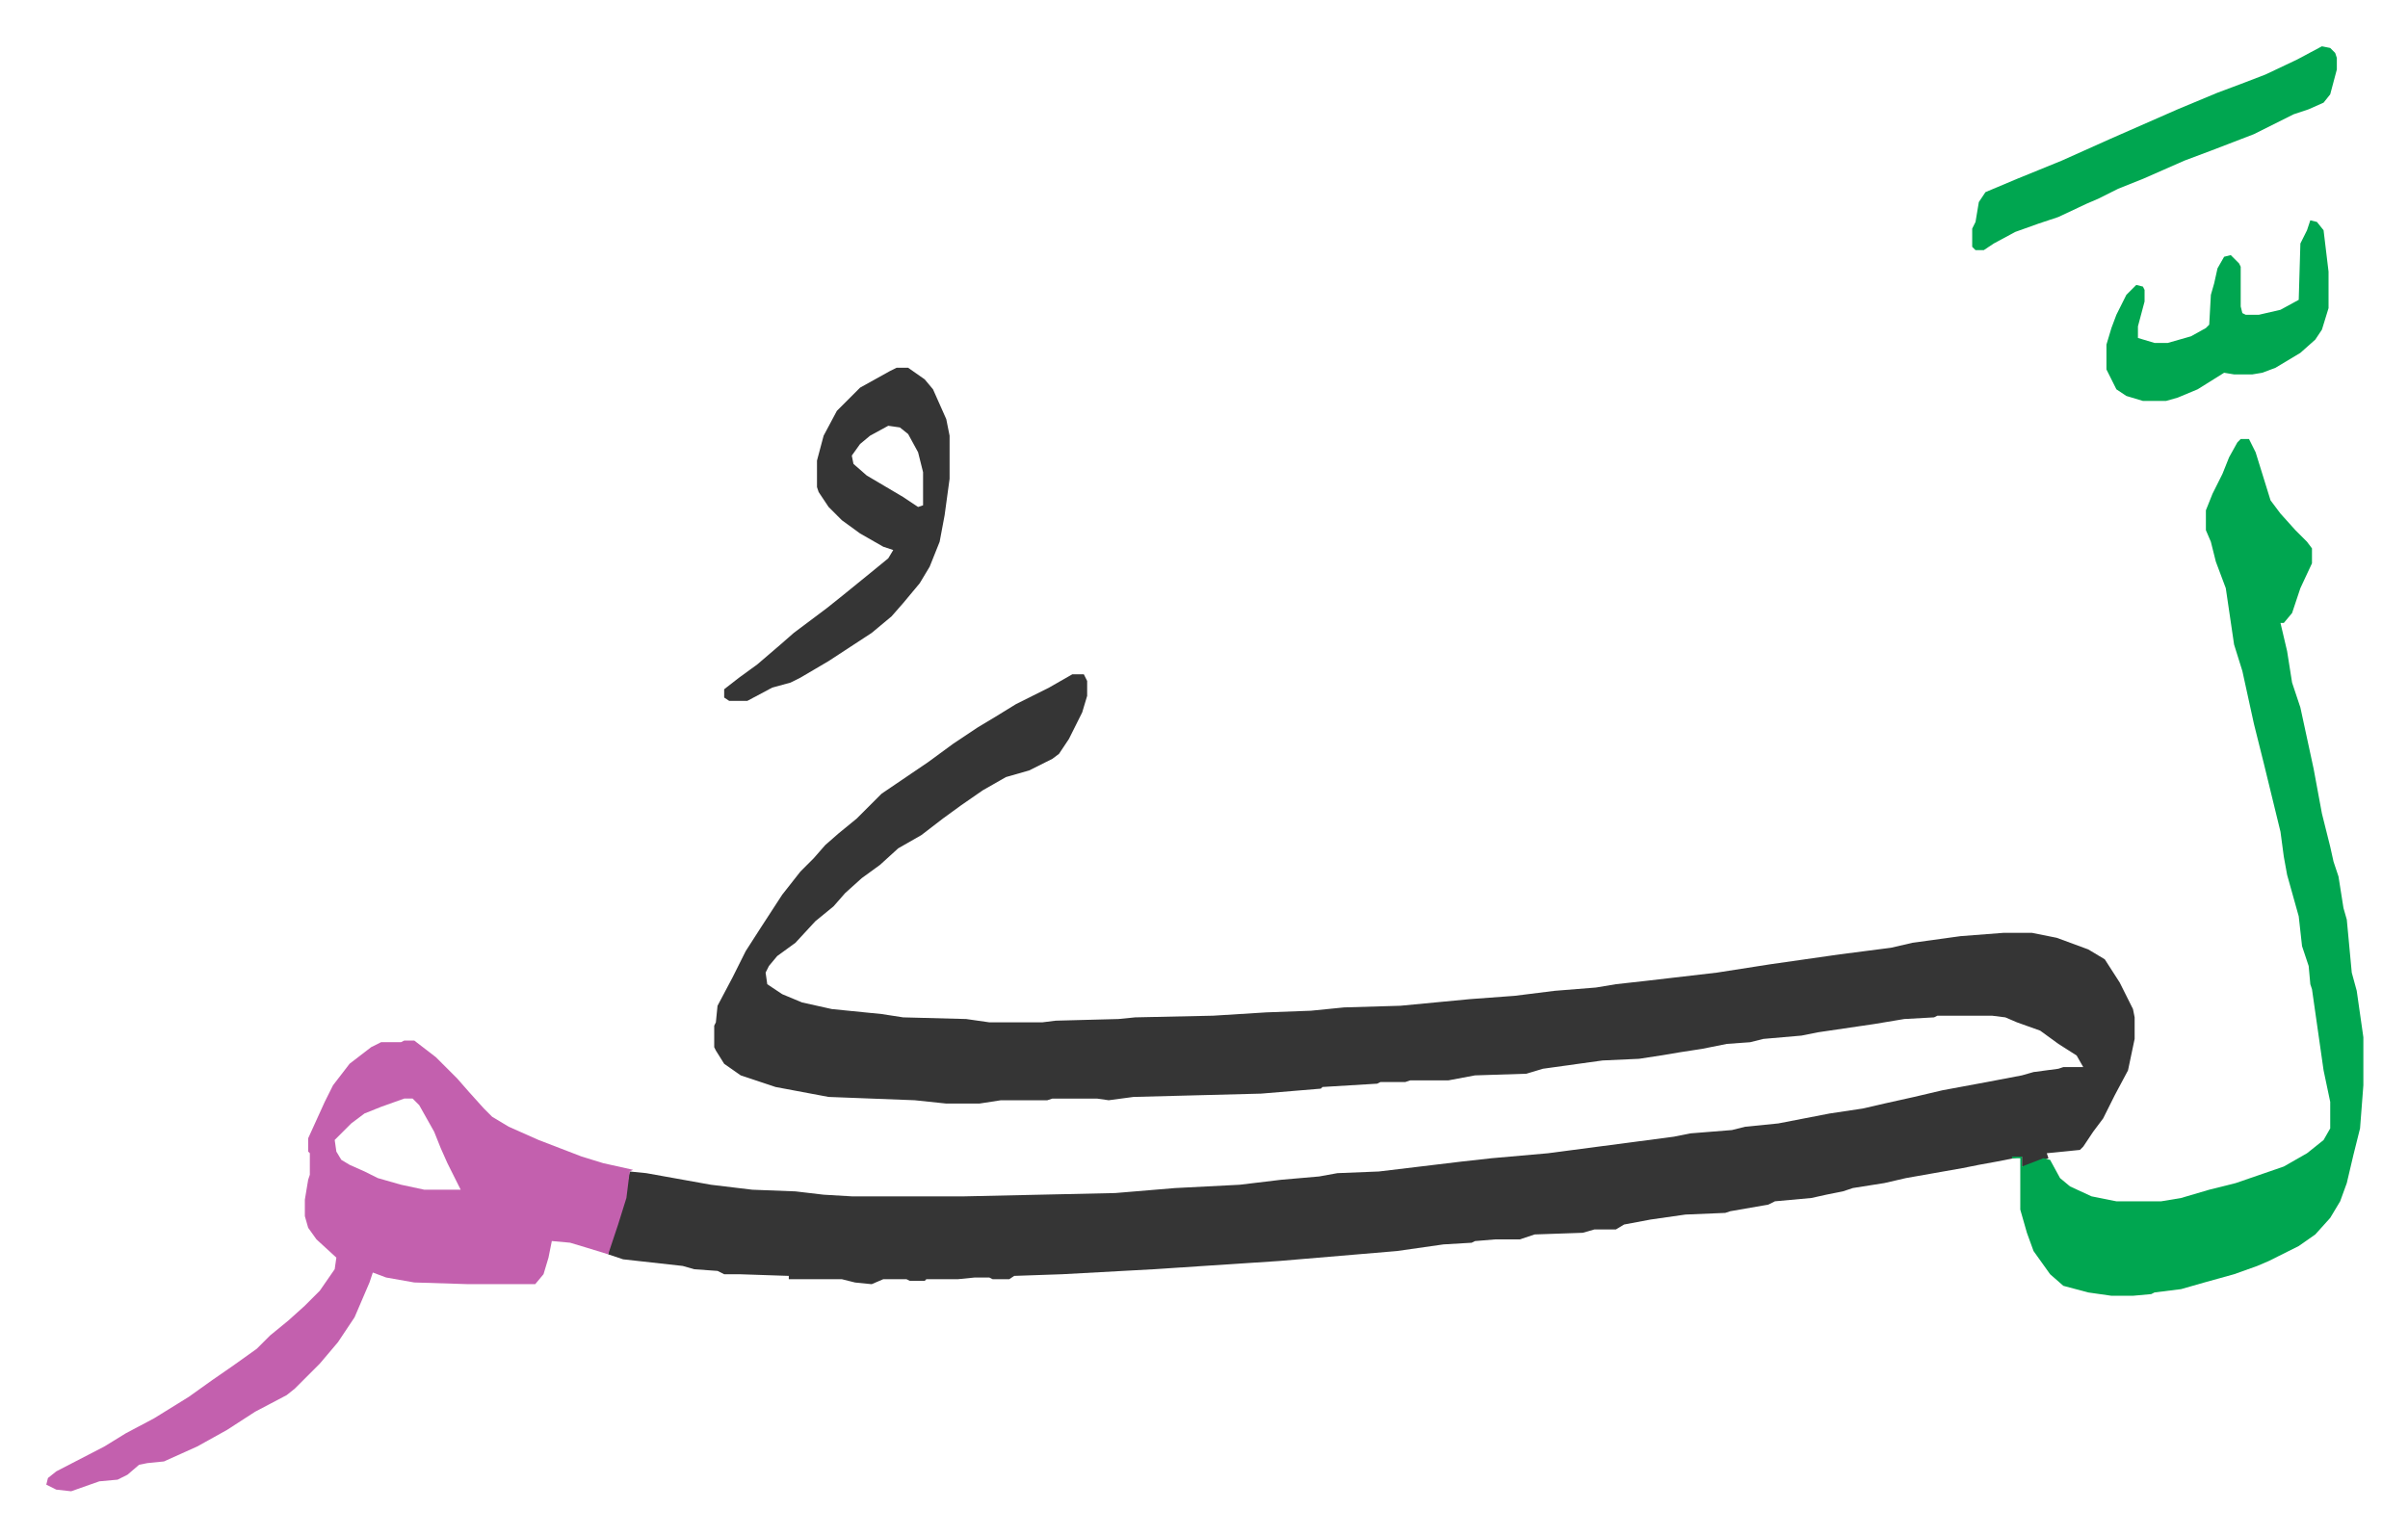
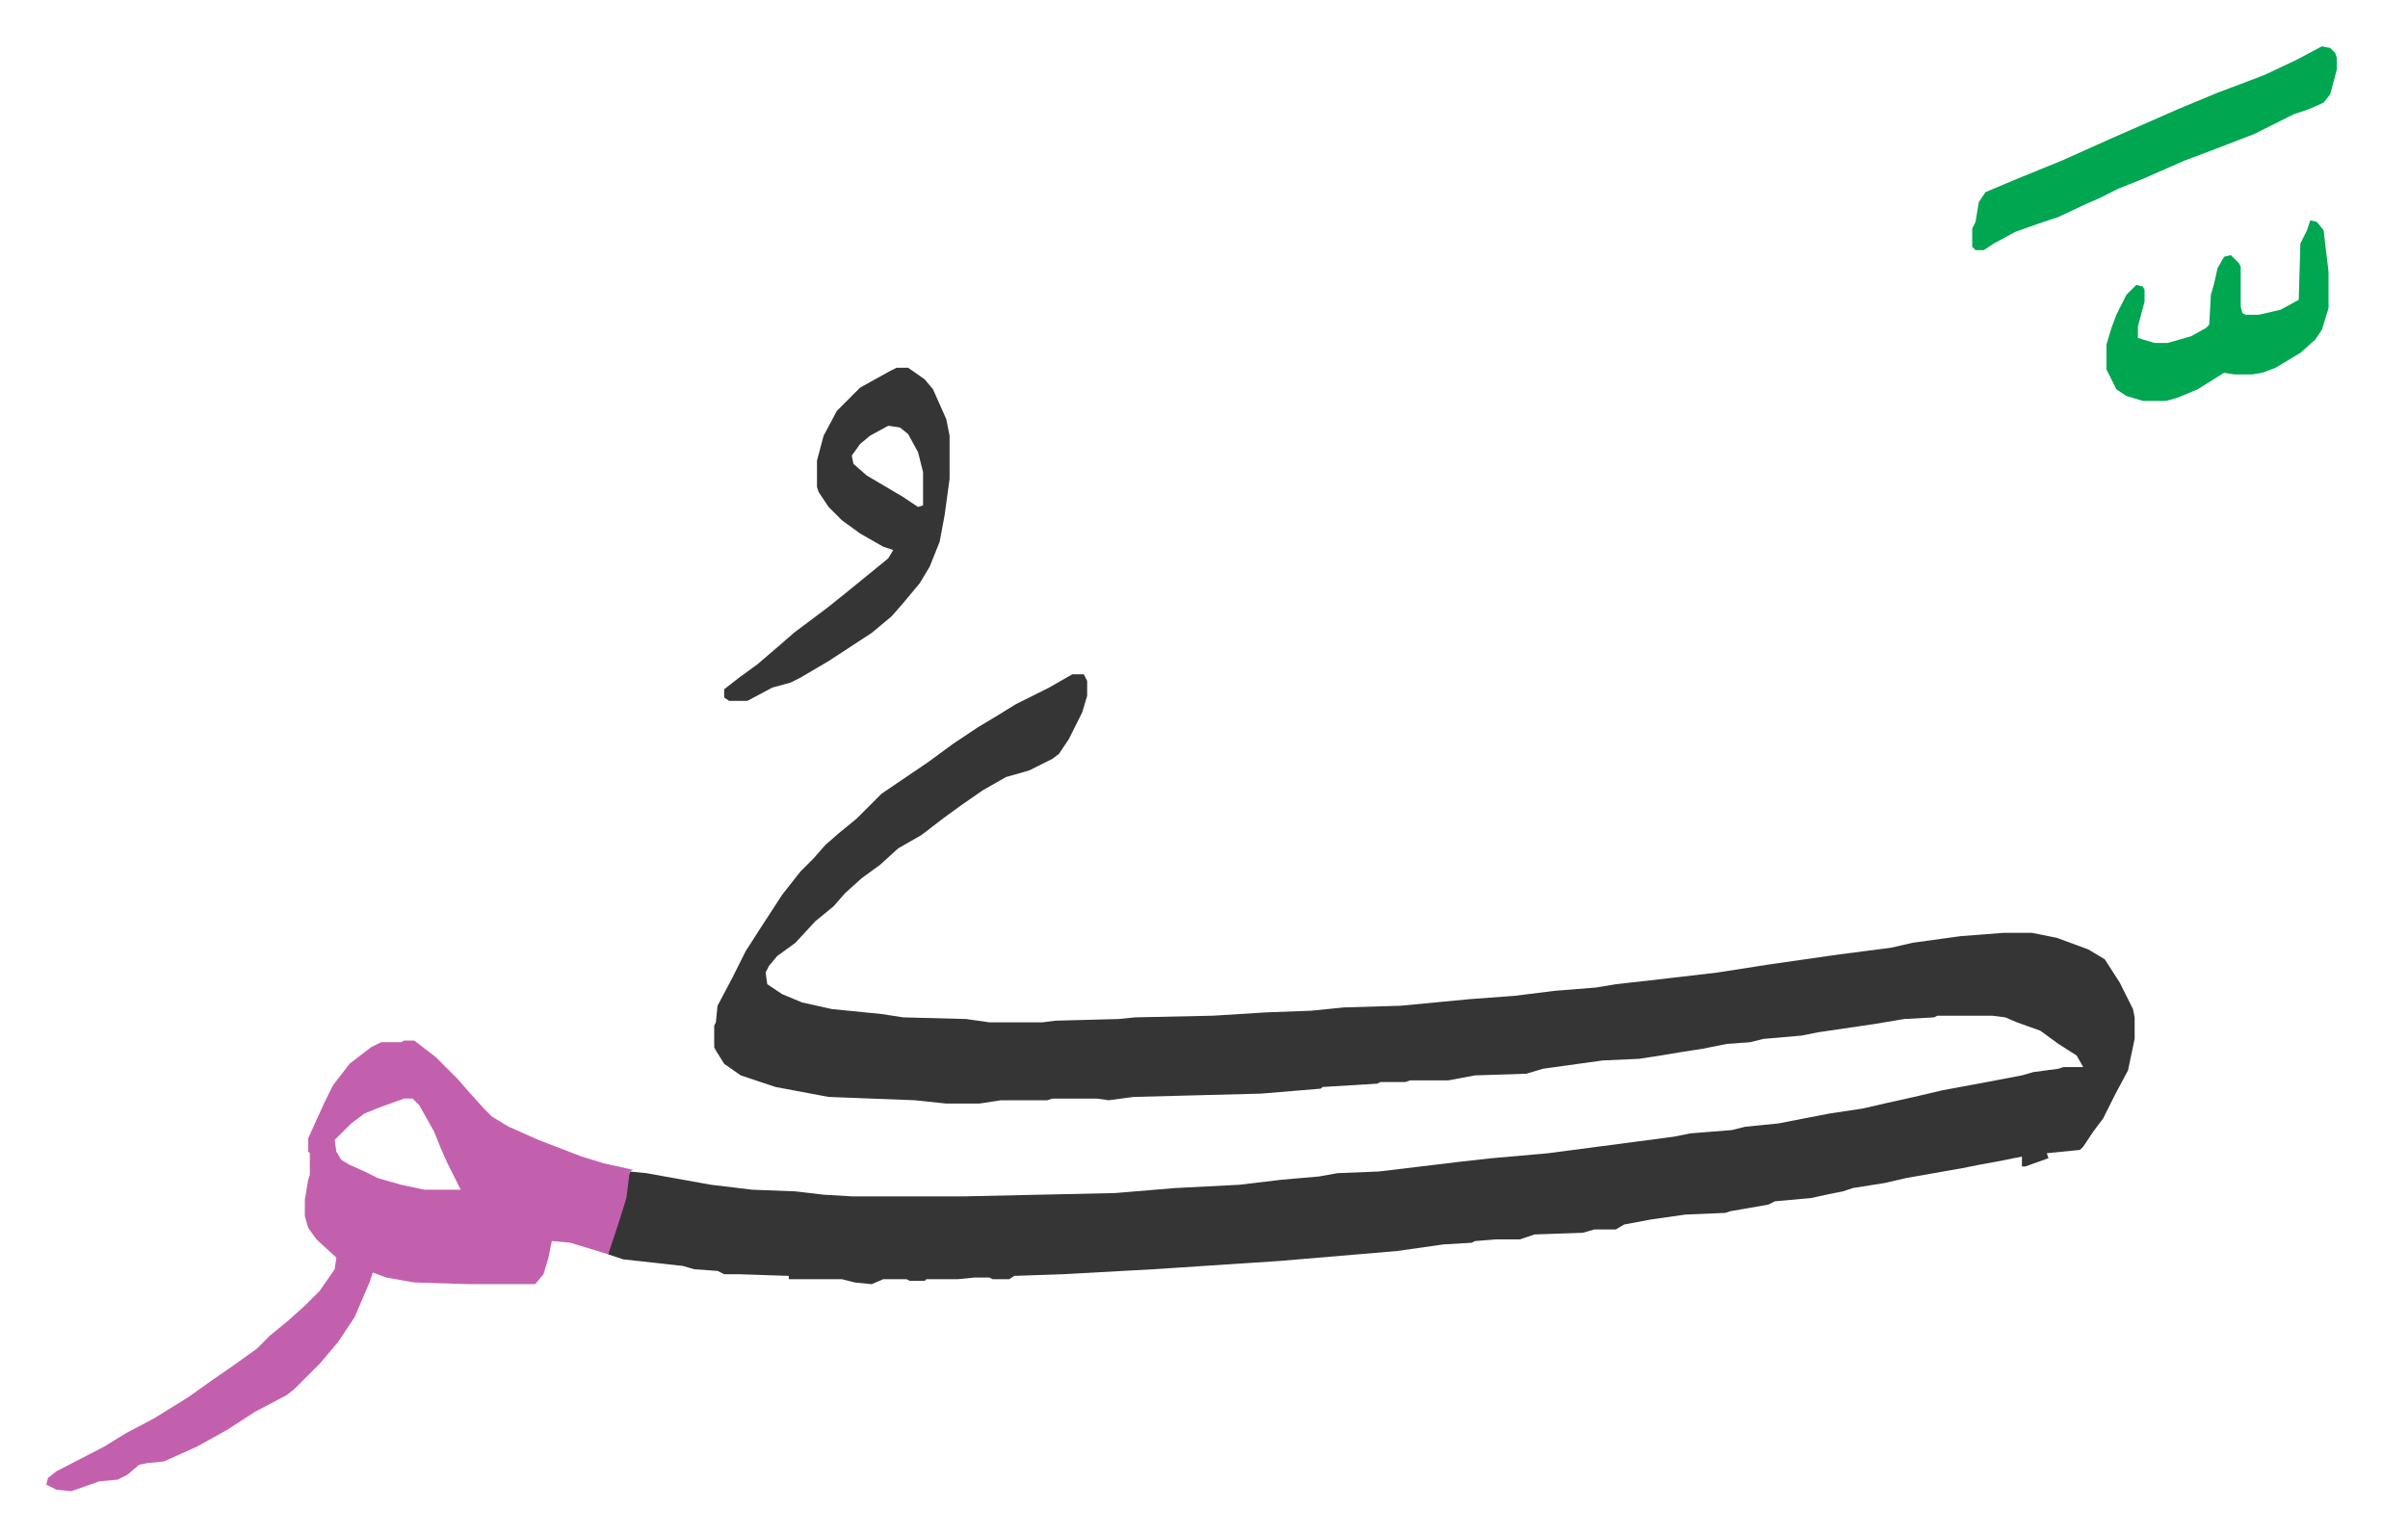
<svg xmlns="http://www.w3.org/2000/svg" role="img" viewBox="-27.94 218.06 1452.88 926.88">
  <path fill="#353535" id="rule_normal" d="M619 625h7l2 4v9l-3 10-8 16-6 9-4 3-14 7-14 4-14 8-13 9-11 8-13 10-14 8-11 10-11 8-10 9-7 8-11 9-12 13-11 8-5 6-2 4 1 7 9 6 12 5 18 4 30 3 13 2 38 1 14 2h32l8-1 38-1 10-1 47-1 32-2 27-1 20-2 34-1 42-4 27-2 24-3 25-2 12-2 18-2 43-5 32-5 21-3 21-3 31-4 13-3 29-4 26-2h17l15 3 19 7 10 6 9 14 5 10 3 6 1 5v13l-4 19-8 15-7 14-6 8-6 9-2 2-20 2 1 3-14 5h-2v-6l-15 3-11 2-10 2-34 6-13 3-19 3-6 2-10 2-9 2-22 2-4 2-23 4-3 1-24 1-21 3-16 3-5 3h-13l-7 2-29 1-9 3h-15l-12 1-2 1-17 1-28 4-71 6-76 5-55 3-29 1-3 2h-10l-2-1h-9l-10 1h-19l-1 1h-9l-2-1h-14l-7 3-10-1-8-2h-32v-2l-30-1h-9l-4-2-14-1-7-2-36-4-9-3 1-6 7-20 5-24 10 1 39 7 25 3 26 1 17 2 17 1h68l91-2 36-3 39-2 25-3 23-2 11-2 25-1 50-6 18-2 34-3 76-10 10-2 25-2 8-2 20-2 31-6 20-3 13-3 18-4 17-4 27-5 21-4 7-2 15-2 3-1h12l-4-7-11-7-11-8-14-5-7-3-8-1h-33l-2 1-18 1-18 3-34 5-10 2-23 2-8 2-14 1-15 3-13 2-12 2-13 2-22 1-36 5-10 3-31 1-16 3h-23l-3 1h-15l-2 1-33 2-1 1-36 3-77 2-15 2-7-1h-27l-3 1h-28l-13 2h-20l-19-2-52-2-16-3-16-3-21-7-10-7-5-8-1-2v-13l1-2 1-10 9-17 8-16 9-14 13-20 11-14 8-8 7-8 8-7 11-9 15-15 28-19 15-11 15-10 10-6 13-8 20-10z" />
-   <path fill="#00a650" id="rule_idgham_with_ghunnah" d="M1324 483h5l4 8 9 29 6 8 9 10 7 7 3 4v9l-7 15-5 15-5 6h-2l4 17 3 19 5 15 8 37 5 27 5 20 2 9 3 9 3 19 2 7 3 32 3 11 4 28v29l-2 26-4 16-4 17-4 11-6 10-9 10-10 7-12 6-6 3-7 3-14 5-18 5-14 4-16 2-2 1-11 1h-13l-14-2-15-4-8-7-10-14-4-11-4-14v-31h-5v-1h6v6l13-5 4 1 6 11 6 5 13 6 15 3h27l12-2 17-5 16-4 29-10 14-8 10-8 4-7v-16l-4-19-7-49-1-3-1-11-4-12-2-18-7-25-2-11-2-15-10-41-6-24-7-32-5-16-5-34-6-16-3-12-3-7v-12l4-10 6-12 4-10 5-9z" />
  <path fill="#c360ae" id="rule_ikhfa_shafawi_with_meem" d="M216 846h6l13 10 13 13 7 8 9 10 5 5 10 6 18 8 26 10 13 4 18 4-2 1-2 16-5 16-6 18-13-4-10-3-11-1-2 10-3 10-5 6h-41l-32-1-17-3-8-3-2 6-9 21-10 15-11 13-10 10-5 5-5 4-19 10-17 11-18 10-20 9-10 1-5 1-7 6-6 3-11 1-17 6-9-1-6-3 1-4 5-4 29-15 13-8 17-9 21-13 14-10 13-9 14-10 8-8 11-9 10-9 9-9 9-13 1-7-12-11-5-7-2-7v-10l2-12 1-3v-13l-1-1v-8l10-22 5-10 10-13 13-10 6-3h12zm0 35l-14 5-10 4-8 6-10 10 1 7 3 5 5 3 9 4 8 4 14 4 14 3h22l-8-16-4-9-4-10-9-16-4-4z" />
  <path fill="#353535" id="rule_normal" d="M513 440h7l10 7 5 6 8 18 2 10v26l-3 22-3 16-6 15-6 10-10 12-7 8-12 10-26 17-17 10-6 3-11 3-15 8h-11l-3-2v-5l9-7 11-8 14-12 8-7 20-15 10-8 16-13 11-9 3-5-6-2-14-8-11-8-8-8-6-9-1-3v-16l4-15 8-15 14-14 18-10zm-5 35l-11 6-6 5-5 7 1 5 8 7 22 13 9 6 3-1v-20l-3-12-6-11-5-4z" />
  <path fill="#00a650" id="rule_idgham_with_ghunnah" d="M1373 246l5 1 3 3 1 3v7l-4 15-4 5-9 4-9 3-16 8-8 4-26 10-16 6-25 11-15 6-12 6-7 3-17 8-12 4-14 5-13 7-6 4h-5l-2-2v-11l2-4 2-12 4-6 19-8 27-11 29-13 41-18 24-10 16-6 13-5 19-9zm-7 105l4 1 4 5 3 25v22l-4 13-4 6-9 8-15 9-8 3-6 1h-11l-6-1-16 10-12 5-7 2h-14l-10-3-6-4-6-12v-15l3-10 3-8 6-12 6-6 4 1 1 2v7l-4 15v7l10 3h8l14-4 9-5 2-2 1-18 2-7 2-9 4-7 4-1 5 5 1 2v24l1 4 2 1h8l13-3 11-6 1-34 4-8z" />
</svg>